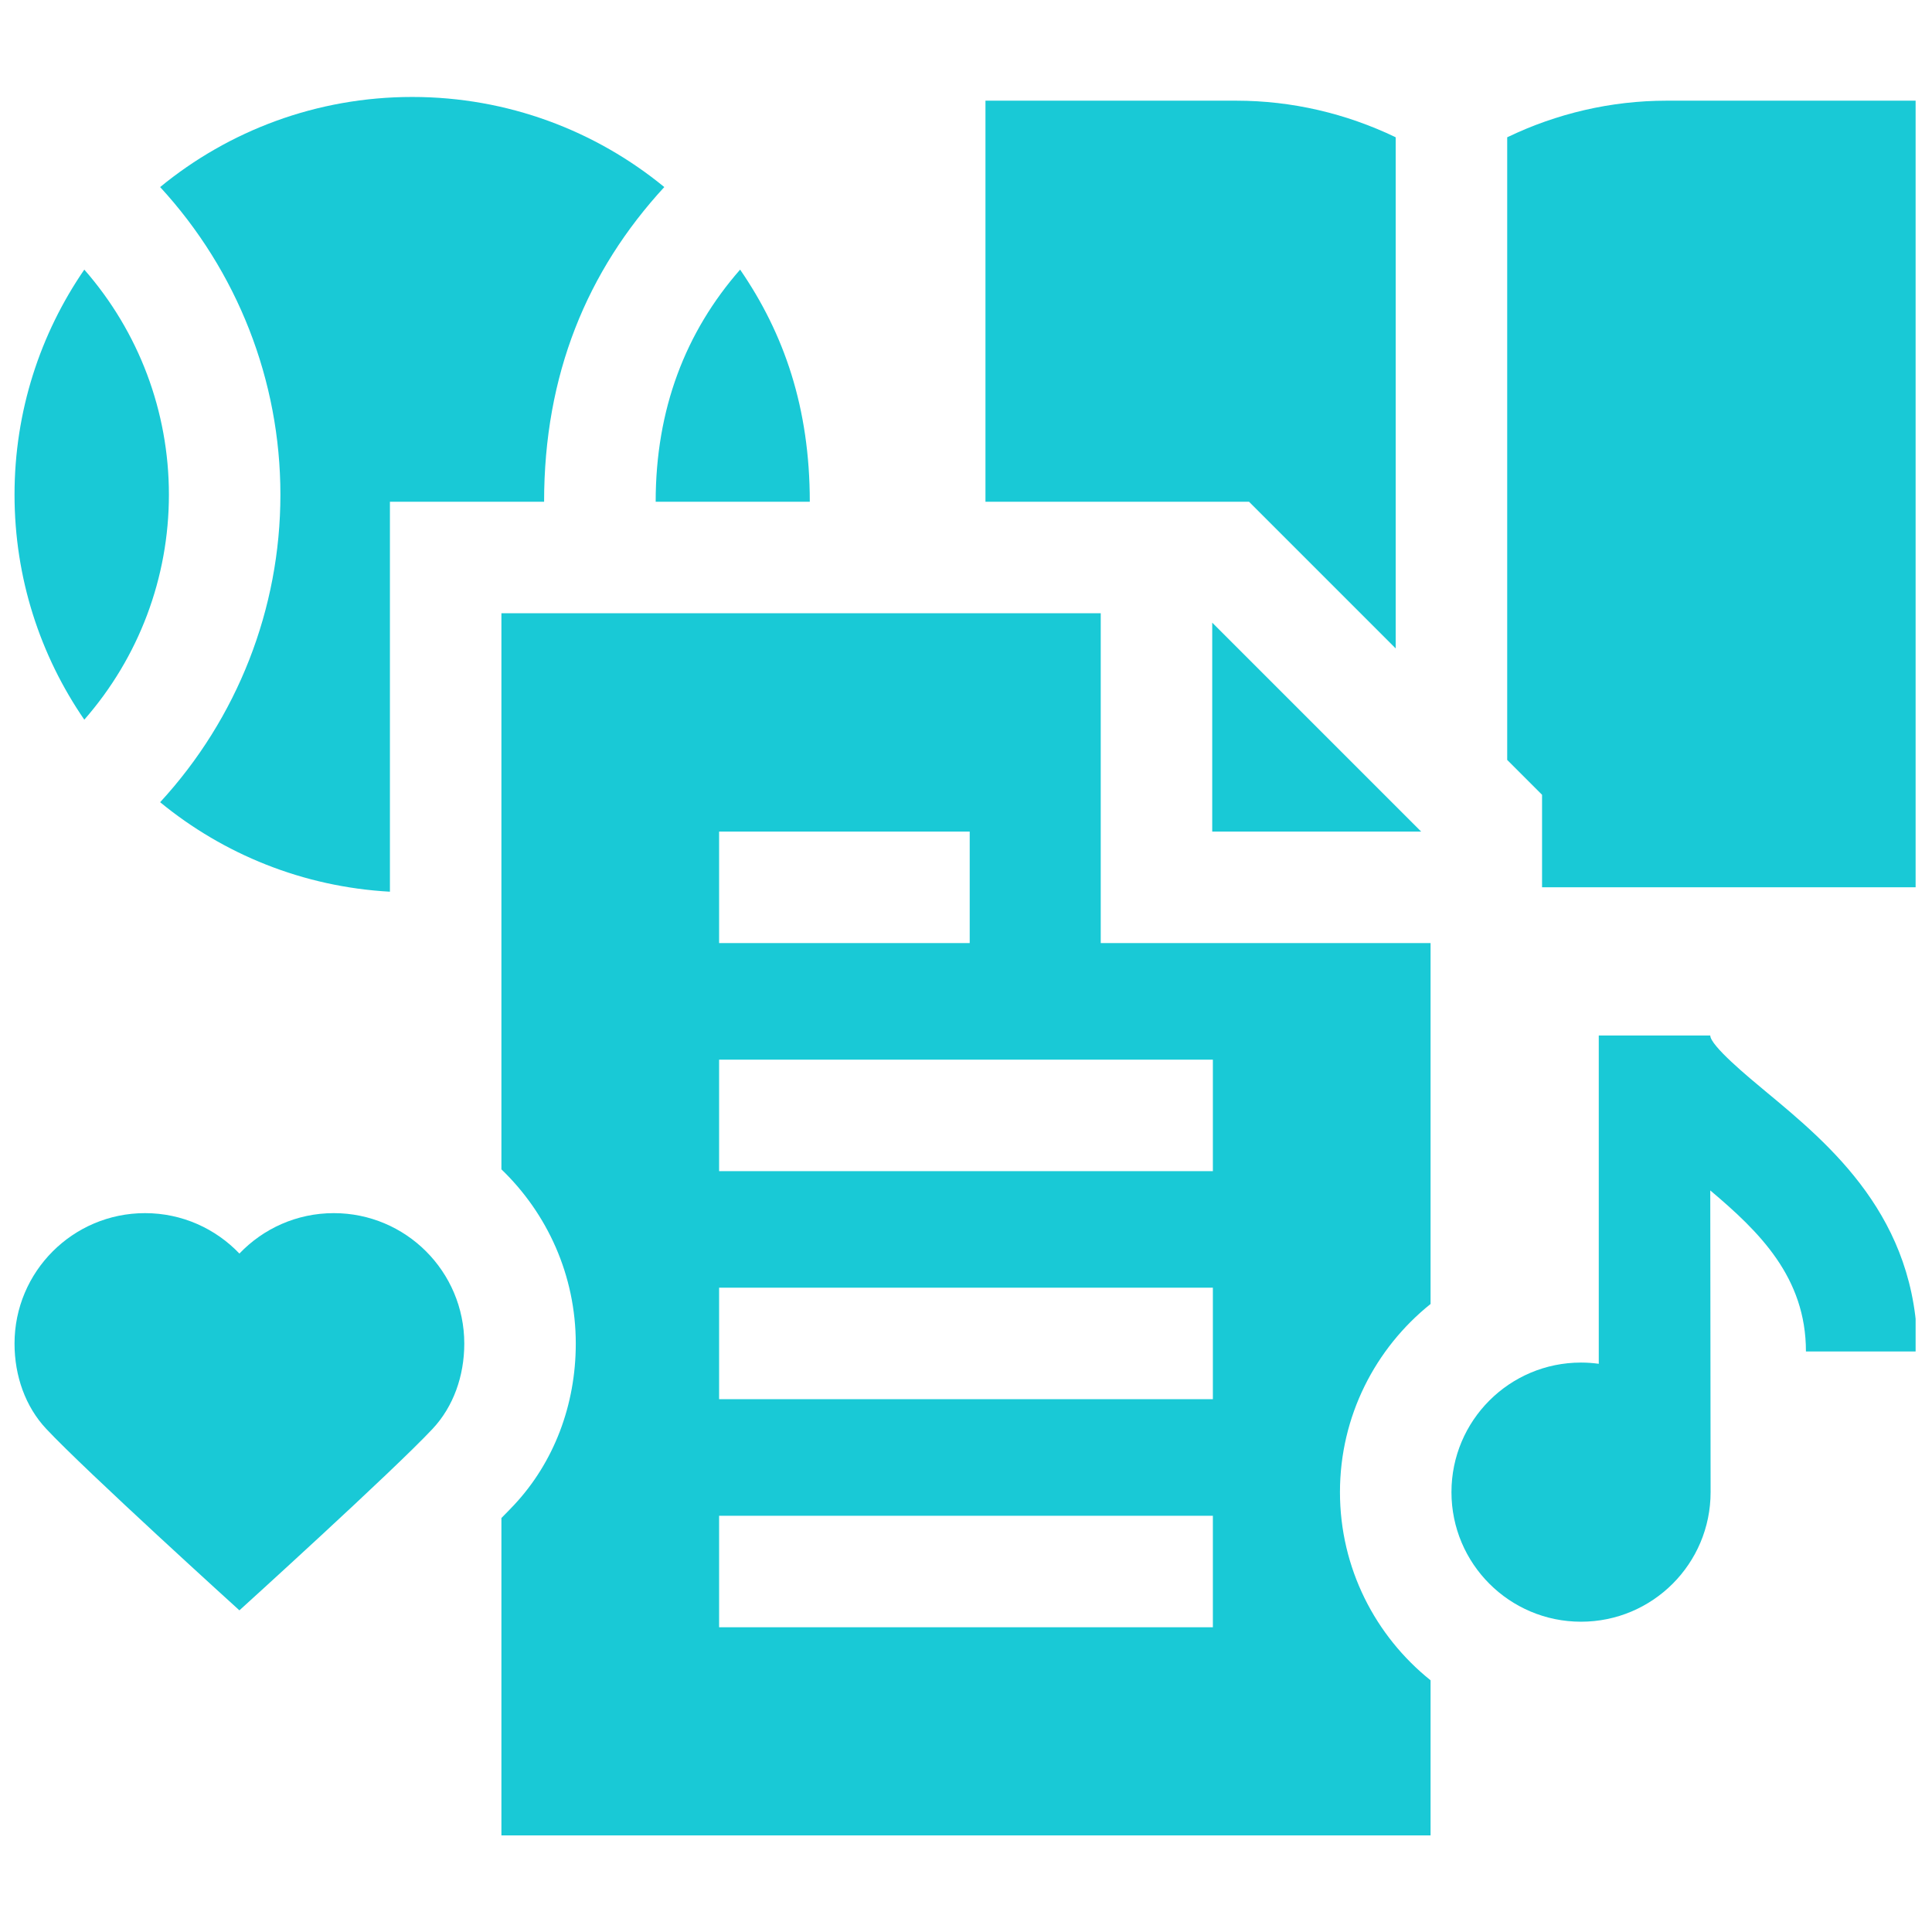
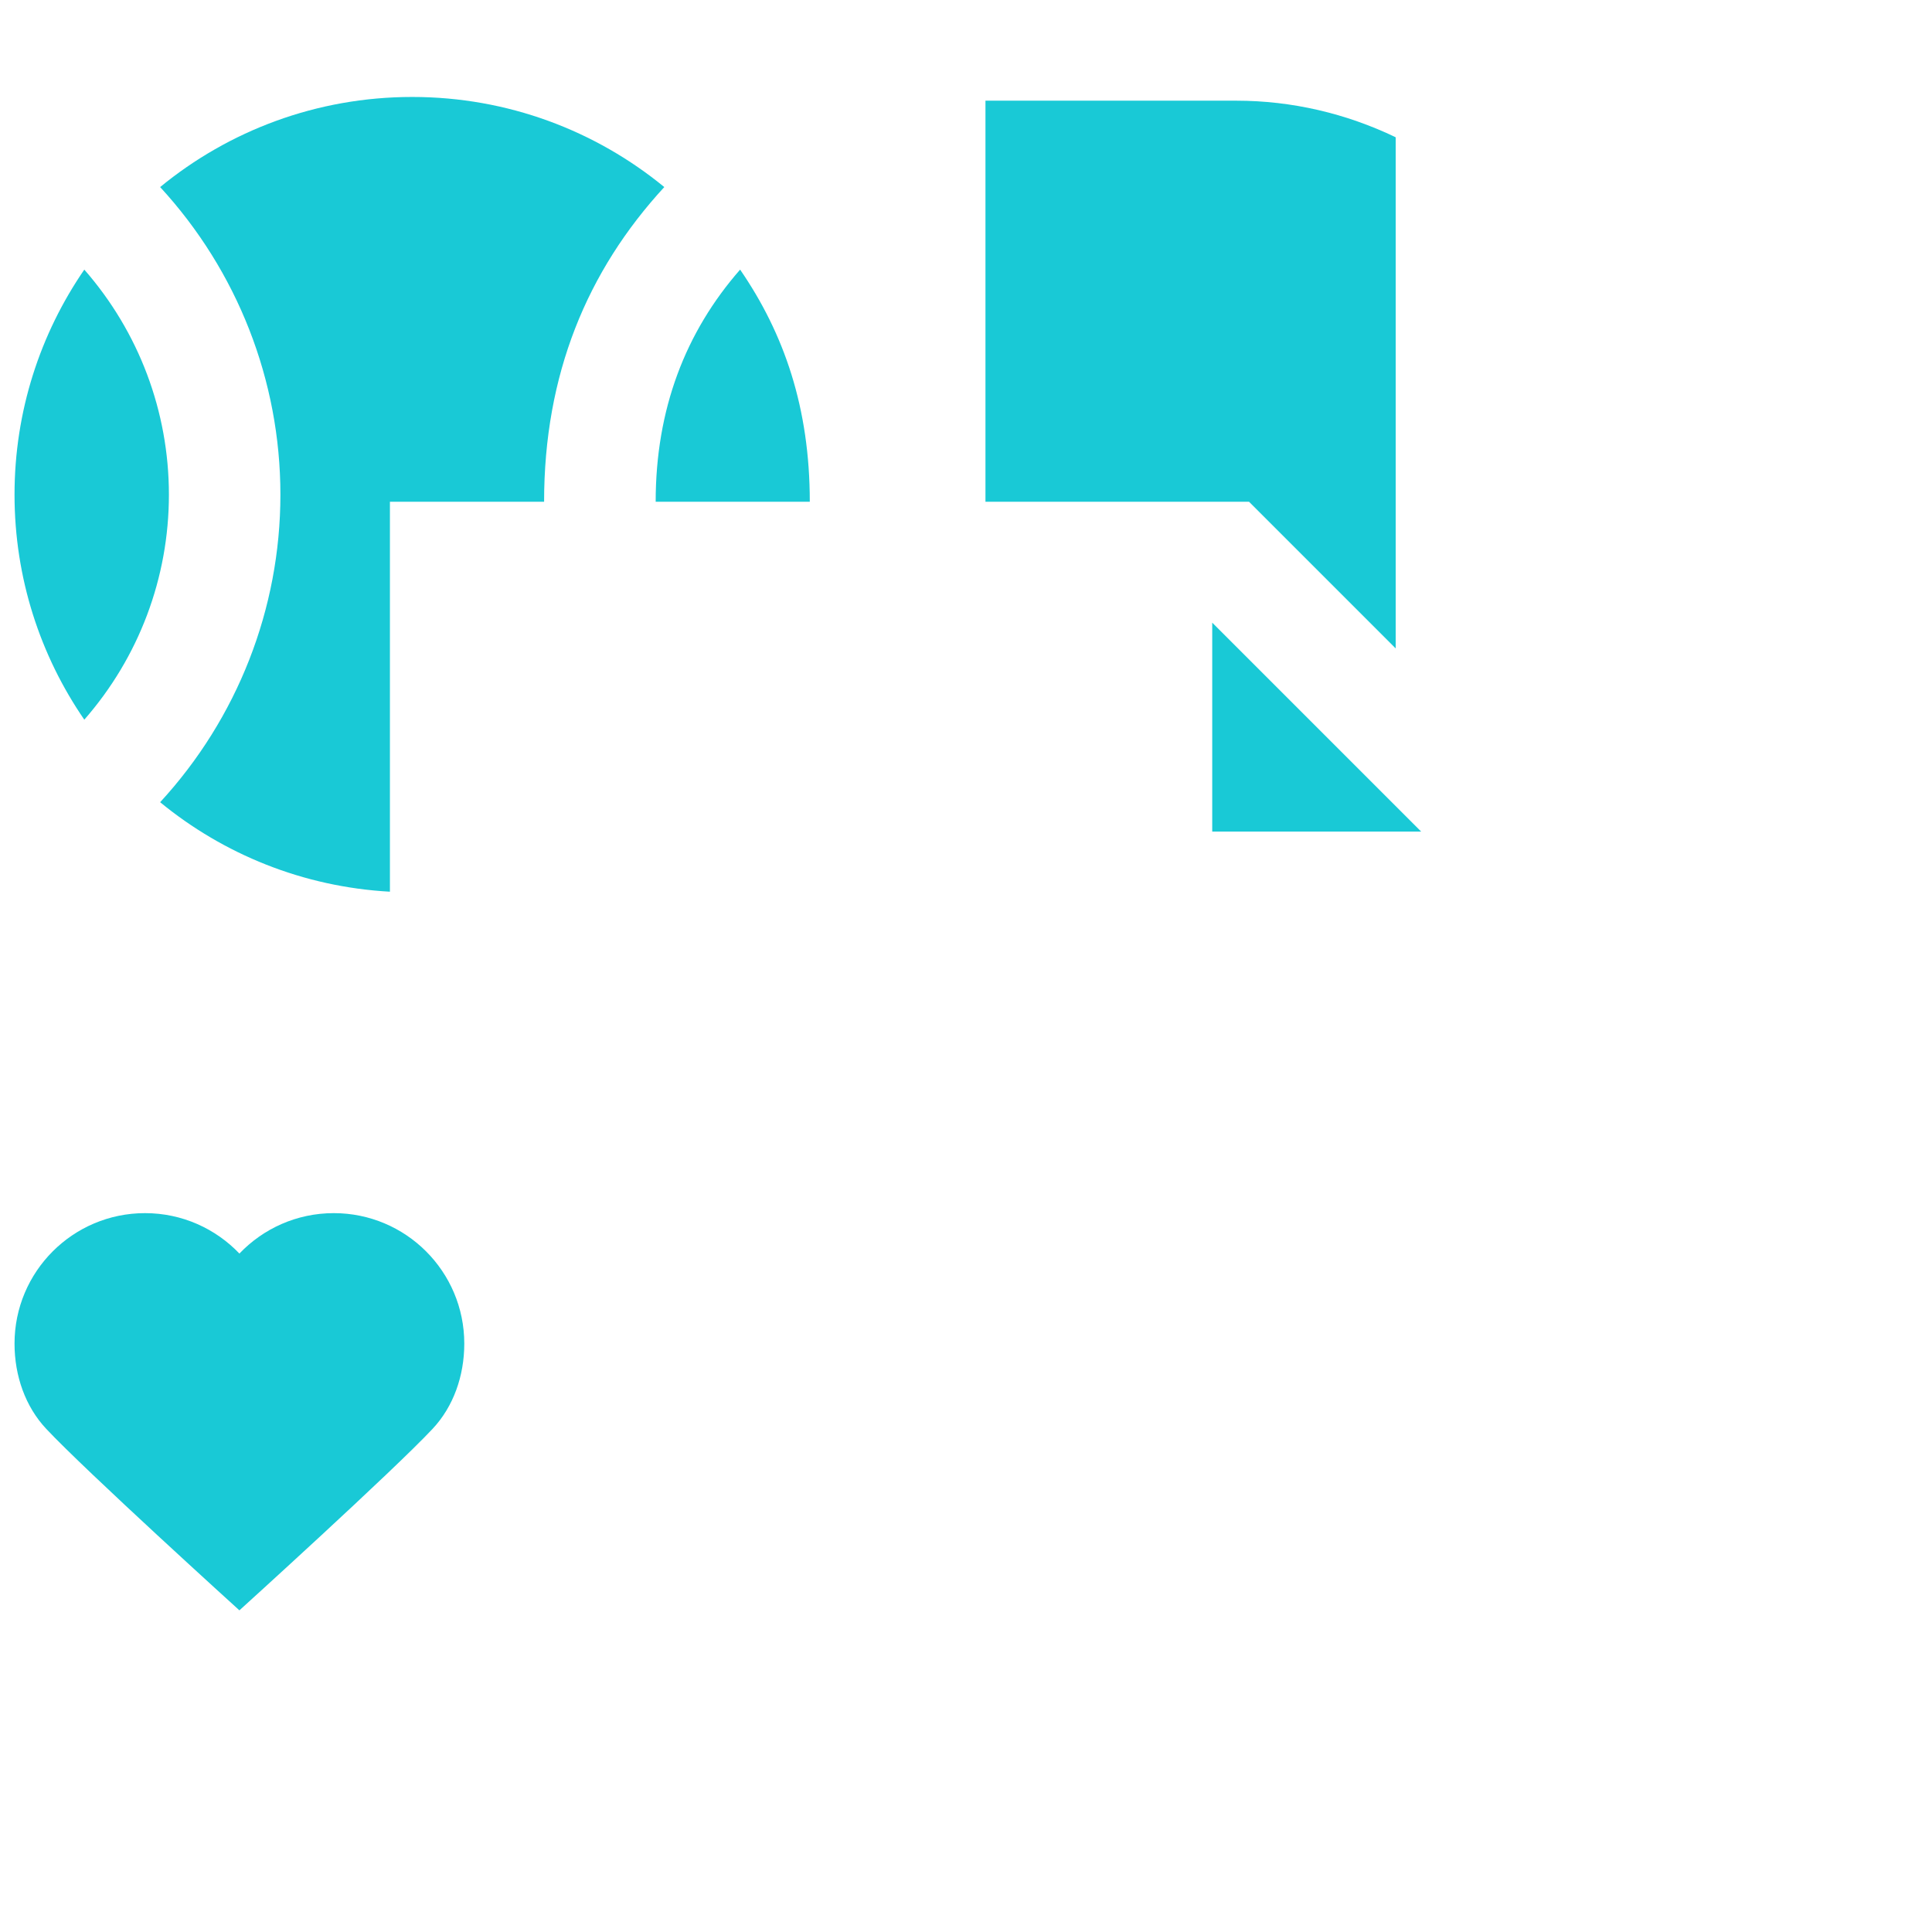
<svg xmlns="http://www.w3.org/2000/svg" width="500" viewBox="0 0 375 375" height="500" preserveAspectRatio="xMidYMid meet">
  <defs>
    <clipPath id="e45ecf3e04">
      <path d="M 31 18.75 L 129 18.75 L 129 174 L 31 174 Z M 31 18.75 " clip-rule="nonzero" />
    </clipPath>
    <clipPath id="8b8d514195">
      <path d="M 2.82 52 L 33 52 L 33 140 L 2.82 140 Z M 2.82 52 " clip-rule="nonzero" />
    </clipPath>
    <clipPath id="bc343d9bd4">
-       <path d="M 292 19 L 371.82 19 L 371.82 173 L 292 173 Z M 292 19 " clip-rule="nonzero" />
-     </clipPath>
+       </clipPath>
    <clipPath id="41e12cefa3">
-       <path d="M 97 119 L 278 119 L 278 356.25 L 97 356.25 Z M 97 119 " clip-rule="nonzero" />
-     </clipPath>
+       </clipPath>
    <clipPath id="3fcadda62f">
-       <path d="M 281 200 L 371.82 200 L 371.82 315 L 281 315 Z M 281 200 " clip-rule="nonzero" />
-     </clipPath>
+       </clipPath>
    <clipPath id="2652816165">
      <path d="M 2.82 235 L 91 235 L 91 313 L 2.82 313 Z M 2.82 235 " clip-rule="nonzero" />
    </clipPath>
  </defs>
-   <rect x="-37.5" width="450" fill="#ffffff" y="-37.5" height="450" fill-opacity="1" />
  <rect x="-37.5" width="450" fill="#ffffff" y="-37.5" height="450" fill-opacity="1" />
  <g clip-path="url(#e45ecf3e04)">
    <path fill="#19c9d6" d="M 80.012 18.82 C 61.438 18.82 44.398 25.383 31.082 36.309 C 46.074 52.594 54.426 73.863 54.426 96.012 C 54.426 118.16 46.074 139.426 31.082 155.711 C 43.359 165.785 58.797 172.145 75.684 173.078 L 75.684 97.387 L 105.609 97.387 C 105.609 72.703 113.945 52.594 128.938 36.309 C 115.621 25.383 98.582 18.82 80.012 18.82 Z M 80.012 18.82 " fill-opacity="1" fill-rule="nonzero" />
  </g>
  <g clip-path="url(#8b8d514195)">
    <path fill="#19c9d6" d="M 32.785 96.012 C 32.785 79.871 26.957 64.434 16.363 52.332 C 7.824 64.754 2.82 79.797 2.82 96.012 C 2.82 112.223 7.824 127.266 16.363 139.688 C 26.957 127.586 32.785 112.152 32.785 96.012 Z M 32.785 96.012 " fill-opacity="1" fill-rule="nonzero" />
  </g>
  <path fill="#19c9d6" d="M 143.656 52.332 C 133.062 64.434 127.266 79.395 127.266 97.387 L 157.18 97.387 C 157.18 79.156 152.195 64.754 143.656 52.332 Z M 143.656 52.332 " fill-opacity="1" fill-rule="nonzero" />
  <path fill="#19c9d6" d="M 242.434 97.387 L 270.902 125.859 L 270.902 26.648 C 261.309 22.02 250.719 19.543 239.988 19.543 L 191.277 19.543 L 191.277 97.387 Z M 242.434 97.387 " fill-opacity="1" fill-rule="nonzero" />
  <g clip-path="url(#bc343d9bd4)">
-     <path fill="#19c9d6" d="M 292.547 147.5 L 299.312 154.266 L 299.312 172.219 L 372.172 172.219 L 372.172 19.543 L 323.457 19.543 C 312.73 19.543 302.141 22.02 292.547 26.648 Z M 292.547 147.5 " fill-opacity="1" fill-rule="nonzero" />
+     <path fill="#19c9d6" d="M 292.547 147.5 L 299.312 154.266 L 299.312 172.219 L 372.172 172.219 L 372.172 19.543 L 323.457 19.543 Z M 292.547 147.5 " fill-opacity="1" fill-rule="nonzero" />
  </g>
  <g clip-path="url(#41e12cefa3)">
    <path fill="#19c9d6" d="M 213.652 183.047 L 213.652 119.027 L 97.324 119.027 L 97.324 226.969 C 106.211 235.52 111.758 247.516 111.758 260.793 C 111.758 272.73 107.508 283.848 99.797 292.098 C 99.109 292.832 98.27 293.695 97.324 294.645 L 97.324 356.25 L 277.672 356.25 L 277.672 326.145 C 266.961 317.562 260.086 304.383 260.086 289.621 C 260.086 274.863 266.961 261.684 277.672 253.102 L 277.672 183.047 Z M 139.578 161.406 L 188.219 161.406 L 188.219 183.047 L 139.578 183.047 Z M 235.418 315.852 L 139.578 315.852 L 139.578 294.207 L 235.418 294.207 Z M 235.418 271.582 L 139.578 271.582 L 139.578 249.941 L 235.418 249.941 Z M 235.418 227.316 L 139.578 227.316 L 139.578 205.676 L 235.418 205.676 Z M 235.418 227.316 " fill-opacity="1" fill-rule="nonzero" />
  </g>
  <path fill="#19c9d6" d="M 235.293 161.406 L 275.844 161.406 L 235.293 120.855 Z M 235.293 161.406 " fill-opacity="1" fill-rule="nonzero" />
  <g clip-path="url(#3fcadda62f)">
    <path fill="#19c9d6" d="M 310.32 264.711 C 309.191 264.559 308.047 264.473 306.875 264.473 C 292.984 264.473 281.727 275.73 281.727 289.621 C 281.727 303.512 292.984 314.773 306.875 314.773 C 320.766 314.773 332.027 303.516 332.027 289.621 C 332.027 289.035 331.961 231.062 331.961 231.062 C 341.535 239.133 350.531 247.949 350.531 262.32 L 372.172 262.32 C 372.172 236.289 355.188 222.199 342.785 211.91 C 339.27 208.996 331.961 202.934 331.961 200.988 L 310.32 200.988 Z M 310.32 264.711 " fill-opacity="1" fill-rule="nonzero" />
  </g>
  <g clip-path="url(#2652816165)">
    <path fill="#19c9d6" d="M 83.988 277.312 C 87.984 273.039 90.117 267.105 90.117 260.793 C 90.117 246.809 78.777 235.469 64.789 235.469 C 57.582 235.469 51.082 238.484 46.469 243.316 C 41.855 238.484 35.355 235.469 28.148 235.469 C 14.16 235.469 2.82 246.809 2.82 260.793 C 2.82 267.105 4.953 273.039 8.949 277.312 C 16.637 285.535 46.469 312.566 46.469 312.566 C 46.469 312.566 76.301 285.535 83.988 277.312 Z M 83.988 277.312 " fill-opacity="1" fill-rule="nonzero" />
  </g>
</svg>